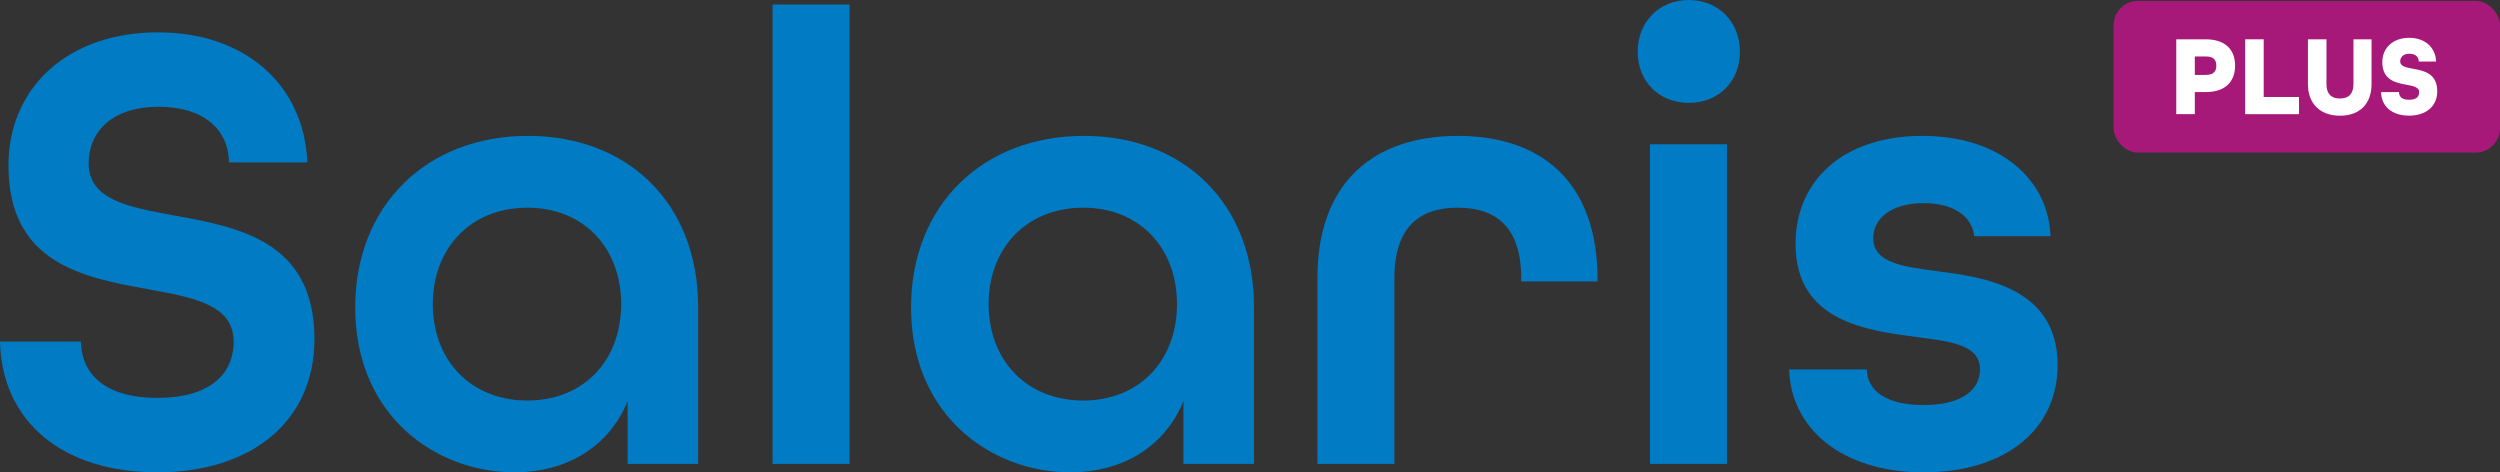
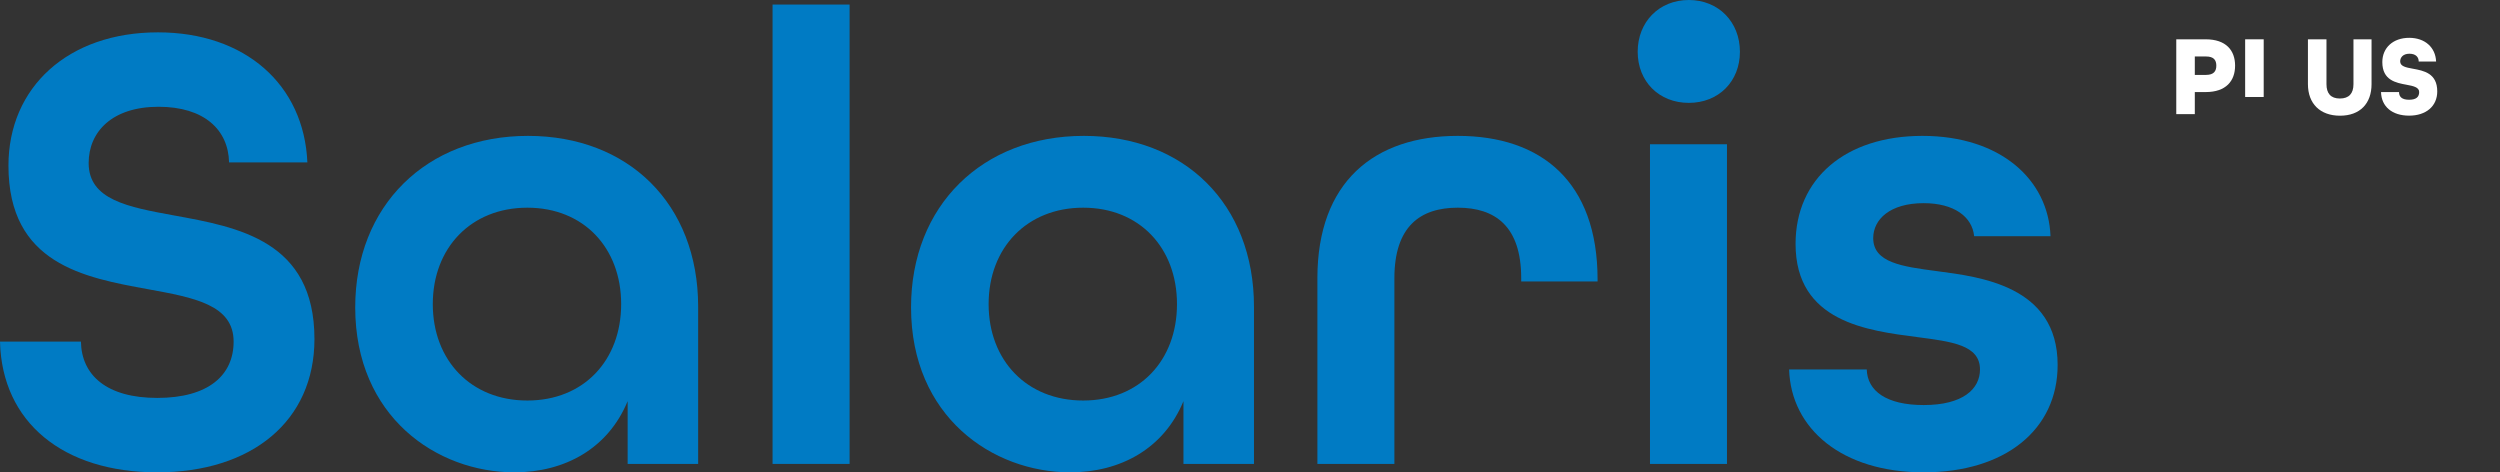
<svg xmlns="http://www.w3.org/2000/svg" id="Laag_1" data-name="Laag 1" viewBox="427.76 176.41 872.48 164.84">
  <rect x="427.76" y="176.41" width="872.48" height="164.84" fill="#333333" stroke="none" />
  <defs>
    <style>.cls-1{fill:#007bc4;}.cls-2{fill:#a71979;}.cls-3{fill:#fff;}</style>
  </defs>
  <path class="cls-1" d="M427.76,295.63H456c.22,11.75,9,19.65,26.64,19.65,17.84,0,26.65-7.9,26.65-19.65,0-12.86-13.78-15.35-29.81-18.28-22.35-4.07-48.77-8.81-48.77-43.14,0-27.32,20.77-46.51,52.16-46.51,30.48,0,51,18.29,52.16,45.39H507.7c-.23-11.3-8.58-19.42-24.62-19.42-16.25,0-24.38,8.8-24.38,19.64,0,12.87,13.77,15.36,29.8,18.29,22.36,4.07,49,8.81,49,43.13,0,28.68-21.91,46.52-54.88,46.52C449.89,341.25,428.44,323.86,427.76,295.63Z" />
  <path class="cls-1" d="M551.73,283.67c0-35.46,24.84-59.84,60.29-59.84,35,0,59.39,23.71,59.39,59.61v54.87H646.8v-21.9c-6.77,16.48-21.9,24.84-39.52,24.84C580.18,341.25,551.73,321.83,551.73,283.67Zm92.81-1.13c0-19.65-13.1-33.65-32.74-33.65s-33,14-33,33.65,13.32,33.65,33,33.65S644.54,302.19,644.54,282.54Z" />
  <path class="cls-1" d="M697.38,178h26.88V338.31H697.38Z" />
  <path class="cls-1" d="M745.71,283.67c0-35.46,24.84-59.84,60.29-59.84,35,0,59.39,23.71,59.39,59.61v54.87H840.78v-21.9c-6.78,16.48-21.91,24.84-39.52,24.84C774.16,341.25,745.71,321.83,745.71,283.67Zm92.81-1.13c0-19.65-13.1-33.65-32.74-33.65s-33,14-33,33.65,13.32,33.65,33,33.65S838.52,302.19,838.52,282.54Z" />
  <path class="cls-1" d="M887.52,273.51c0-33.65,19.87-49.68,49-49.68s48.78,16,48.78,50.13v.67H958.65v-1.12c0-18.07-9-24.62-22.13-24.62s-22.13,6.55-22.13,24.62v64.8H887.52Z" />
  <path class="cls-1" d="M999.3,194.47c0-10.38,7.45-18.06,17.84-18.06s17.84,7.68,17.84,18.06-7.45,17.84-17.84,17.84S999.3,204.86,999.3,194.47Zm4.29,32.29h26.87V338.31h-26.87Z" />
  <path class="cls-1" d="M1052.14,305.35h27.1c.22,7.45,6.78,12.42,19.87,12.42,13.77,0,19.65-5.65,19.65-12.42,0-8.58-9.94-9.72-21.91-11.3-17.16-2.25-42.45-5.19-42.45-32.51,0-22.81,17.39-37.71,44.26-37.71,27.32,0,44,15.35,44.71,35h-26.65c-.67-6.78-7-11.52-17.61-11.52-11.74,0-17.61,5.65-17.61,12.2,0,8.58,10.16,9.93,22.13,11.51,14.9,2,42.23,5,42.23,32.75,0,22.58-18.3,37.48-46.75,37.48S1052.82,326.12,1052.14,305.35Z" />
-   <rect class="cls-2" x="1165.39" y="176.72" width="134.85" height="52.93" rx="8.48" />
  <path class="cls-3" d="M1187.26,190.13h10.27c7.11,0,10.26,3.87,10.26,9.19s-3.15,9.22-10.26,9.22h-3.8v7.71h-6.47Zm10.39,12.42c2.75,0,3.59-1.36,3.59-3.23s-.84-3.2-3.59-3.2h-3.92v6.43Z" />
-   <path class="cls-3" d="M1211.3,190.13h6.47v20.13h12.33v6h-18.8Z" />
+   <path class="cls-3" d="M1211.3,190.13h6.47v20.13h12.33h-18.8Z" />
  <path class="cls-3" d="M1233.21,205.79V190.13h6.47v15.66c0,3.19,1.48,5,4.67,5s4.75-1.76,4.75-5V190.13h6.31v15.66c0,6.71-4,11-11,11S1233.21,212.54,1233.21,205.79Z" />
  <path class="cls-3" d="M1258.72,208.54H1265c0,1.64,1,2.68,3.51,2.68s3.52-1,3.52-2.68-2-2.11-4.39-2.55c-3.72-.68-8.47-1.56-8.47-7.91,0-5,3.75-8.47,9.39-8.47,5.47,0,9.18,3.32,9.38,8.27h-6.07c0-1.52-1-2.72-3.24-2.72s-3.23,1.32-3.23,2.68c0,1.72,2,2.11,4.43,2.55,3.76.68,8.51,1.56,8.51,7.91,0,5.2-3.92,8.47-9.83,8.47S1258.84,213.61,1258.72,208.54Z" />
</svg>